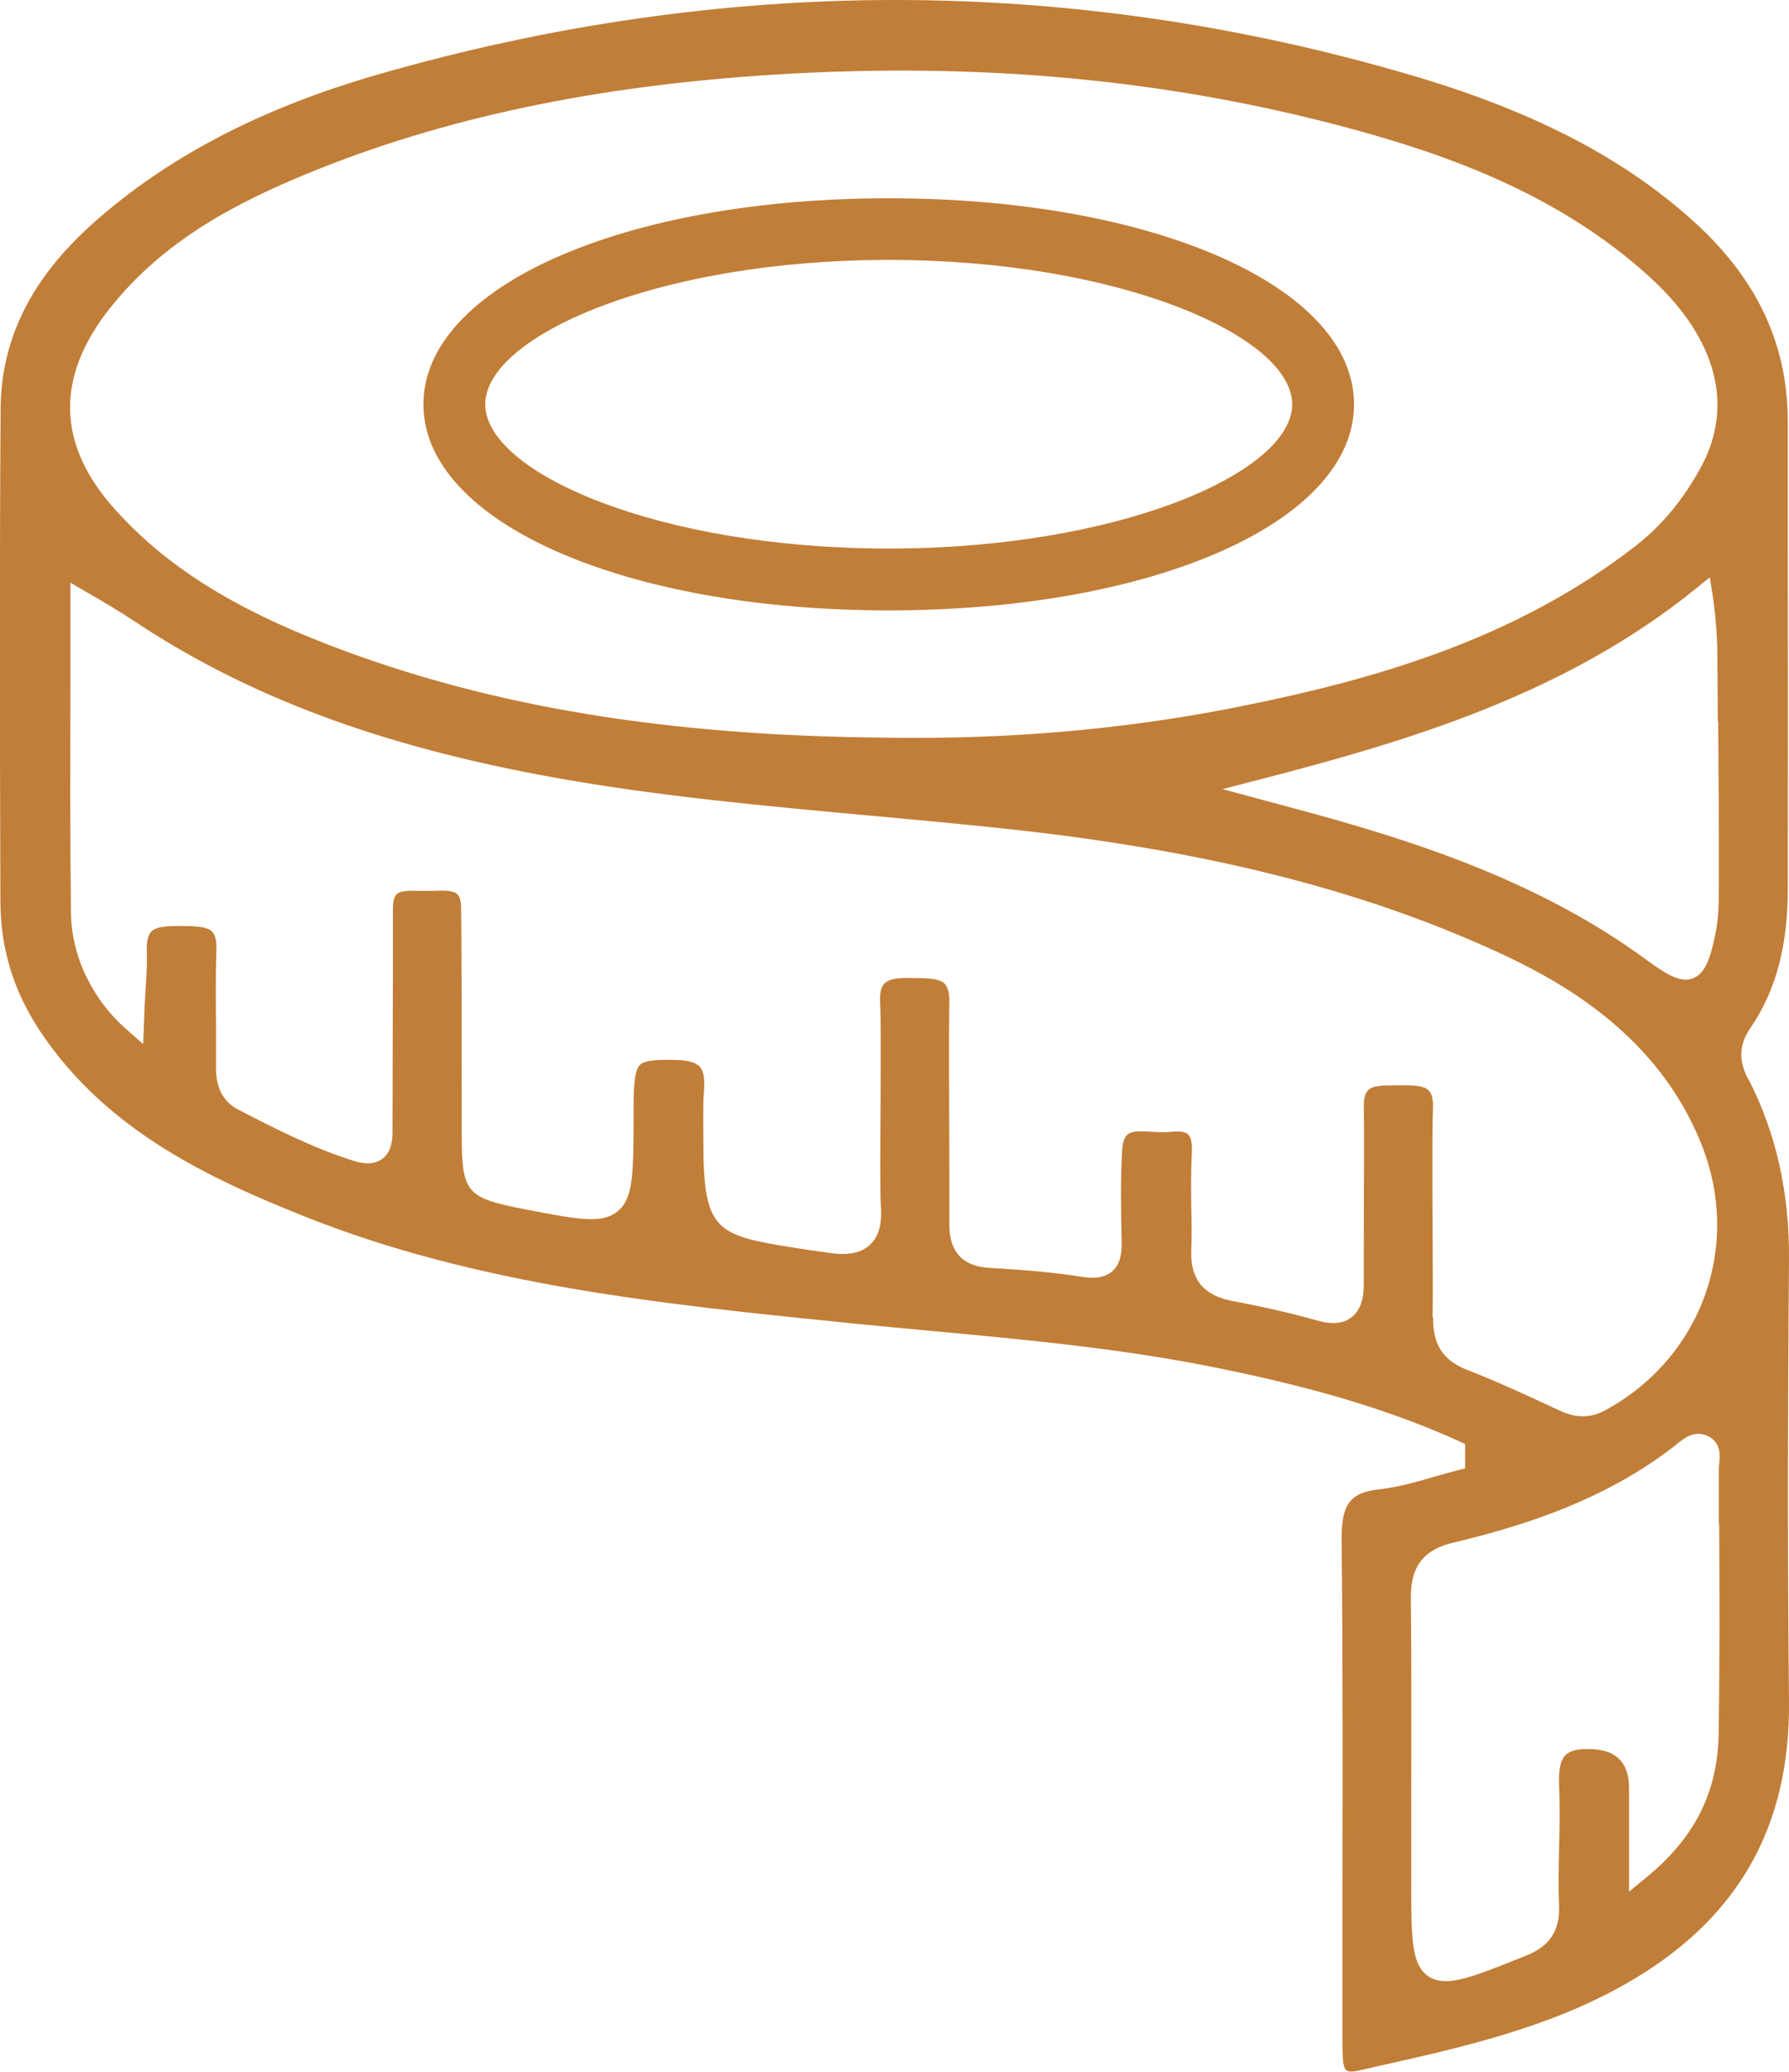
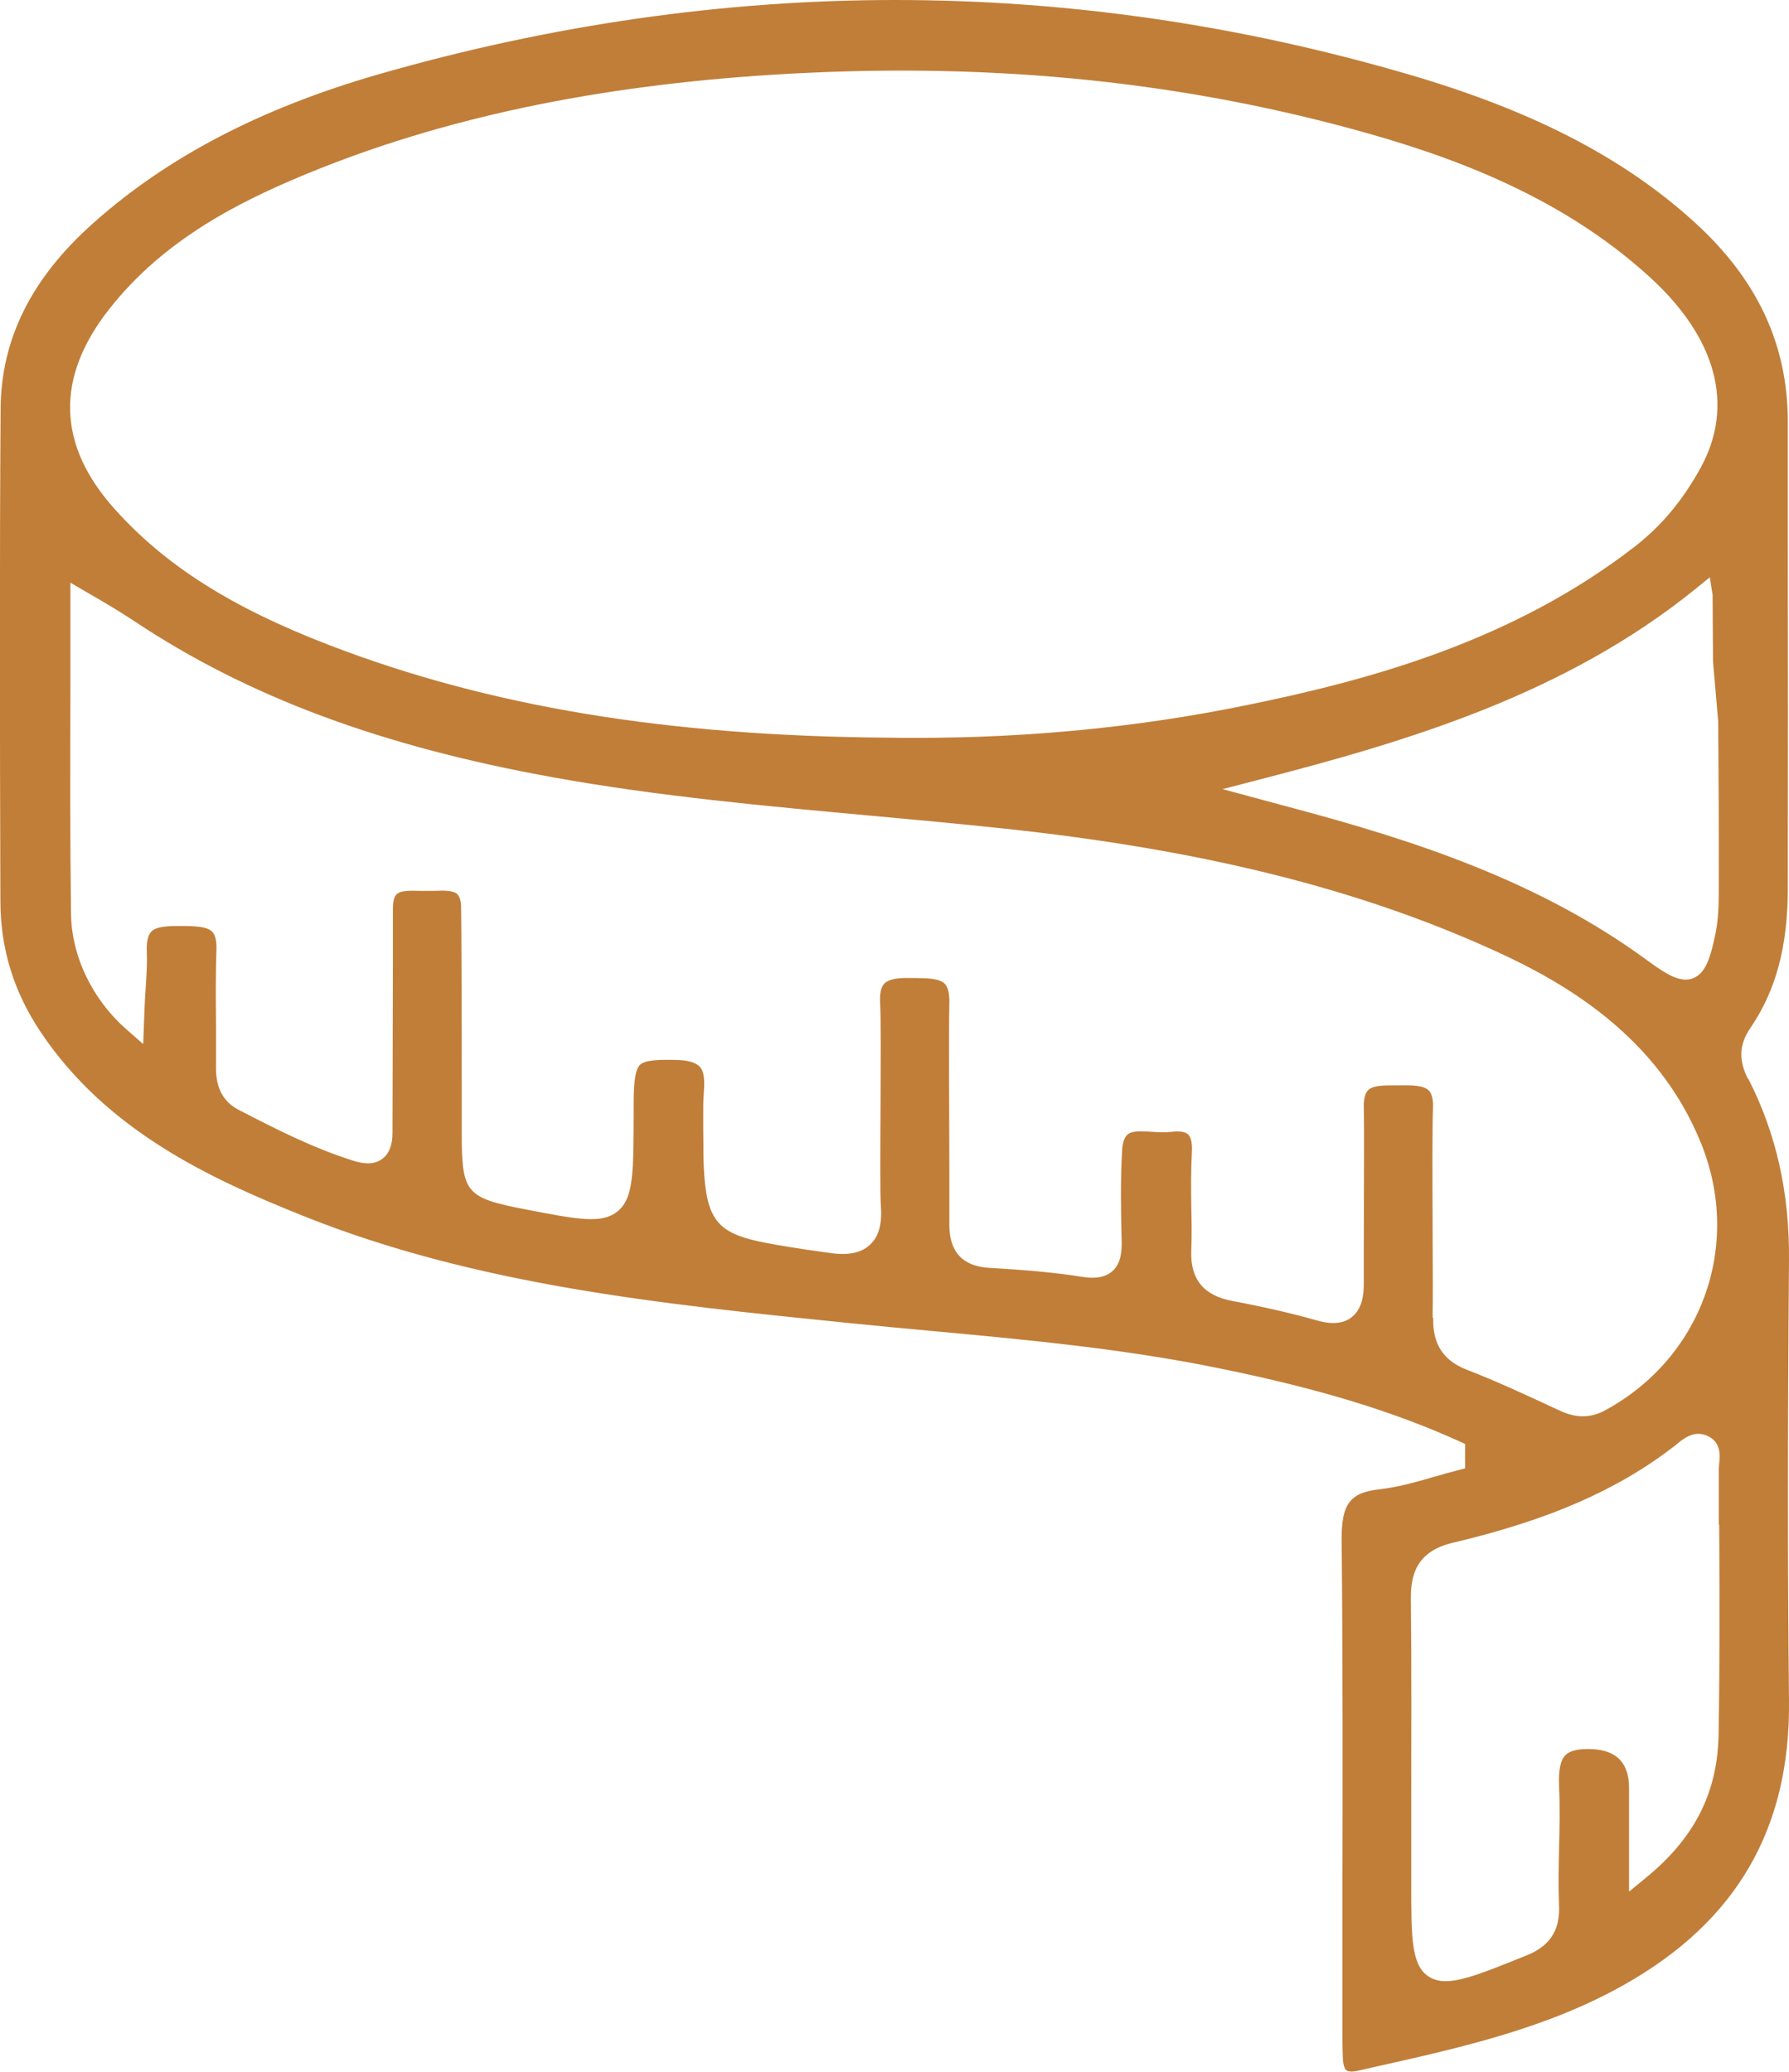
<svg xmlns="http://www.w3.org/2000/svg" id="Layer_1" data-name="Layer 1" viewBox="0 0 89.7 103.86">
  <defs>
    <style>
      .cls-1 {
        fill: #c17e38;
        stroke-width: 0px;
      }
    </style>
  </defs>
-   <path class="cls-1" d="M44.56,30.6c-13.3,0-23.33-4.44-23.33-10.33s10.03-10.33,23.33-10.33,23.33,4.44,23.33,10.33-10.03,10.33-23.33,10.33ZM44.56,13.03c-11.58,0-20.23,3.82-20.23,7.24s8.65,7.23,20.23,7.23,20.23-3.82,20.23-7.23-8.65-7.24-20.23-7.24Z" />
-   <path class="cls-1" d="M87.65,54.1c-.49-.95-.45-1.74.11-2.56,1.28-1.87,1.88-4.09,1.88-7,.01-5.85.01-11.69,0-17.54v-5.85c0-3.89-1.54-7.17-4.7-10.03-3.58-3.25-8.17-5.61-14.45-7.43C62.03,1.23,53.47,0,44.88,0s-17.31,1.25-25.95,3.74c-5.88,1.7-10.55,4.14-14.26,7.45C1.57,13.95.06,16.99.03,20.48c-.05,7.8-.04,15.5-.01,24.67,0,2.42.67,4.57,2.02,6.59,3.33,4.97,8.53,7.36,13.15,9.21,8.67,3.48,18.05,4.43,27.12,5.35l.6.06c1.29.13,2.58.25,3.88.37,4.76.44,9.68.9,14.46,1.89,4.94,1.01,8.61,2.14,11.91,3.63l.3.14v1.22s-.38.1-.38.1c-.39.1-.78.21-1.16.32-.89.26-1.8.52-2.74.63-1.5.16-1.93.74-1.91,2.57.06,5.91.05,11.92.04,17.74,0,2.25,0,4.5,0,6.75,0,.48,0,.96.02,1.44.01.32.08.55.18.63.1.07.3.08.58.02l.96-.22c4.21-.94,8.55-1.92,12.4-4.1,5.62-3.17,8.31-7.81,8.25-14.19-.07-6.64-.07-13.67,0-22.12.03-3.38-.64-6.36-2.04-9.1ZM86.15,36.17c.02,2.8.04,5.48.03,8.42,0,.78-.02,1.53-.18,2.28-.23,1.08-.46,1.92-1.11,2.17-.12.05-.24.07-.37.07-.56,0-1.18-.42-1.95-.98-5.39-3.96-11.68-6-17.67-7.6l-3.6-.97,1.89-.49c7.46-1.93,15.29-4.26,21.84-9.56l.7-.57.14.89c.15,1.01.23,2.02.24,3.01l.02,3.33ZM5.49,15.48c2.76-3.51,6.56-5.39,9.9-6.77,6.76-2.78,14.43-4.41,23.45-4.97,10.36-.64,19.82.25,28.93,2.72,4.52,1.23,10.3,3.18,14.96,7.44,3.34,3.05,4.24,6.43,2.55,9.53-.89,1.63-1.96,2.91-3.26,3.93-6.17,4.8-13.4,6.75-19.66,8.02-5.26,1.07-10.76,1.61-16.37,1.61-.51,0-1.02,0-1.54-.01-11.05-.09-19.93-1.56-27.94-4.64-4.89-1.88-8.21-3.98-10.75-6.81-2.9-3.22-2.99-6.6-.28-10.04ZM71.83,66.05c.02-.8.01-2.68,0-4.68-.01-2.37-.02-4.83.02-5.79.02-.44-.05-.75-.21-.91-.25-.26-.85-.27-1.4-.26h-.3c-.57,0-1.12,0-1.35.25-.15.16-.22.45-.21.88.03.9,0,4.52,0,6.91v1.92c0,.52-.07,1.26-.63,1.68-.41.31-.98.36-1.74.14-1.24-.35-2.58-.66-4.22-.97-1.44-.27-2.11-1.09-2.06-2.51.03-.74.02-1.49,0-2.23-.01-.89-.02-1.8.03-2.71.02-.31,0-.72-.19-.9-.18-.17-.55-.16-.83-.13-.32.04-.66.02-.99,0-.48-.03-.98-.07-1.22.14-.16.14-.25.42-.27.83-.08,1.47-.06,2.92-.02,4.52.01.5-.03,1.11-.47,1.5-.45.39-1.08.35-1.51.28-1.46-.23-2.92-.35-4.67-.45-1.32-.08-1.99-.8-1.99-2.15,0-.51,0-1.6,0-2.91-.01-2.99-.03-7.09,0-8.23.01-.46-.07-.78-.23-.95-.26-.27-.85-.28-1.48-.29h-.26c-.67-.02-1.09.07-1.29.28-.17.18-.24.51-.21.99.04.68.03,2.82.02,5.09-.01,2.2-.03,4.47.02,5.12.06.88-.12,1.5-.56,1.9-.44.41-1.1.54-2.02.4l-.56-.08c-.24-.03-.47-.07-.71-.1-4.21-.66-4.97-.77-5.05-4.72,0-.21,0-.79-.01-1.32v-.92c0-.23,0-.48.02-.72.04-.6.08-1.17-.19-1.47-.19-.2-.55-.32-1.09-.34-.99-.03-1.66,0-1.91.24-.25.24-.31.92-.32,1.86v.69c0,.72-.01,1.65-.02,1.99-.04,1.45-.18,2.33-.8,2.82-.78.62-1.96.4-4.54-.1-3.07-.59-3.26-.81-3.26-3.88v-2.18c0-3.02-.01-8.08-.03-9.07,0-.34-.07-.57-.2-.69-.2-.19-.68-.18-1.14-.16-.13,0-.27,0-.39,0h-.35c-.46-.01-.95-.03-1.15.17-.16.15-.19.47-.19.71v2.61c-.01,3.07-.02,7.69-.02,8.64,0,.62-.17,1.05-.52,1.31-.35.26-.82.29-1.44.09-2.04-.64-3.93-1.61-5.75-2.55-1.15-.59-1.15-1.72-1.14-2.32,0-.68,0-1.36,0-2.04-.01-1.19-.02-2.43.02-3.64.02-.45-.05-.77-.21-.93-.26-.27-.86-.28-1.49-.29-.64,0-1.29,0-1.56.28-.17.18-.25.51-.23.98.02.57,0,.95-.04,1.58-.03.46-.07,1.07-.1,2l-.04,1.08-.81-.71c-1.73-1.5-2.79-3.69-2.81-5.85-.05-3.7-.04-7.32-.03-11.15,0-1.5,0-3.01,0-4.53v-.89l.77.45c1.06.61,1.69.99,2.42,1.47,5.69,3.79,12.37,6.28,21.02,7.84,5.26.95,10.67,1.44,15.91,1.92,2.18.2,4.36.4,6.53.63,10.06,1.06,17.96,3.03,24.85,6.18,3.36,1.54,8.09,4.21,10.27,9.64,2.05,5.09.04,10.7-4.78,13.34-.39.22-.77.32-1.16.32s-.76-.1-1.19-.3c-1.55-.72-3.09-1.44-4.64-2.04-1.17-.46-1.7-1.28-1.67-2.59ZM86.2,76.43c.02,3.45.03,7.01-.03,10.52-.05,2.92-1.21,5.2-3.65,7.19l-.84.69v-5.2q0-1.84-1.81-1.94c-.69-.04-1.14.06-1.38.3-.25.25-.35.74-.32,1.53.05,1.06.03,2.13,0,3.16-.02.94-.04,1.92,0,2.87.06,1.59-.84,2.17-1.73,2.52-1.89.76-3.1,1.25-3.96,1.25-.33,0-.62-.08-.86-.24-.86-.58-.86-1.94-.86-4.66v-3.93c0-3.44.02-6.88-.02-10.32-.01-1.15.23-2.39,2.11-2.83,4.81-1.14,8.23-2.63,11.1-4.84l.13-.11c.32-.26.86-.71,1.52-.41.72.31.64,1.04.6,1.39,0,.08-.02.16-.02.23v2.83Z" />
+   <path class="cls-1" d="M87.65,54.1c-.49-.95-.45-1.74.11-2.56,1.28-1.87,1.88-4.09,1.88-7,.01-5.85.01-11.69,0-17.54v-5.85c0-3.89-1.54-7.17-4.7-10.03-3.58-3.25-8.17-5.61-14.45-7.43C62.03,1.23,53.47,0,44.88,0s-17.31,1.25-25.95,3.74c-5.88,1.7-10.55,4.14-14.26,7.45C1.57,13.95.06,16.99.03,20.48c-.05,7.8-.04,15.5-.01,24.67,0,2.42.67,4.57,2.02,6.59,3.33,4.97,8.53,7.36,13.15,9.21,8.67,3.48,18.05,4.43,27.12,5.35l.6.06c1.29.13,2.58.25,3.88.37,4.76.44,9.68.9,14.46,1.89,4.94,1.01,8.61,2.14,11.91,3.63l.3.14v1.22s-.38.1-.38.1c-.39.1-.78.21-1.16.32-.89.26-1.8.52-2.74.63-1.5.16-1.93.74-1.91,2.57.06,5.91.05,11.92.04,17.74,0,2.25,0,4.5,0,6.75,0,.48,0,.96.02,1.44.01.32.08.55.18.63.1.07.3.08.58.02l.96-.22c4.21-.94,8.55-1.92,12.4-4.1,5.62-3.17,8.31-7.81,8.25-14.19-.07-6.64-.07-13.67,0-22.12.03-3.38-.64-6.36-2.04-9.1ZM86.15,36.17c.02,2.8.04,5.48.03,8.42,0,.78-.02,1.53-.18,2.28-.23,1.08-.46,1.92-1.11,2.17-.12.05-.24.07-.37.07-.56,0-1.18-.42-1.95-.98-5.39-3.96-11.68-6-17.67-7.6l-3.6-.97,1.89-.49c7.46-1.93,15.29-4.26,21.84-9.56l.7-.57.14.89l.02,3.33ZM5.49,15.48c2.76-3.51,6.56-5.39,9.9-6.77,6.76-2.78,14.43-4.41,23.45-4.97,10.36-.64,19.82.25,28.93,2.72,4.52,1.23,10.3,3.18,14.96,7.44,3.34,3.05,4.24,6.43,2.55,9.53-.89,1.63-1.96,2.91-3.26,3.93-6.17,4.8-13.4,6.75-19.66,8.02-5.26,1.07-10.76,1.61-16.37,1.61-.51,0-1.02,0-1.54-.01-11.05-.09-19.93-1.56-27.94-4.64-4.89-1.88-8.21-3.98-10.75-6.81-2.9-3.22-2.99-6.6-.28-10.04ZM71.83,66.05c.02-.8.01-2.68,0-4.68-.01-2.37-.02-4.83.02-5.79.02-.44-.05-.75-.21-.91-.25-.26-.85-.27-1.4-.26h-.3c-.57,0-1.12,0-1.35.25-.15.16-.22.45-.21.88.03.9,0,4.52,0,6.91v1.92c0,.52-.07,1.26-.63,1.68-.41.31-.98.36-1.74.14-1.24-.35-2.58-.66-4.22-.97-1.44-.27-2.11-1.09-2.06-2.51.03-.74.02-1.49,0-2.23-.01-.89-.02-1.8.03-2.71.02-.31,0-.72-.19-.9-.18-.17-.55-.16-.83-.13-.32.04-.66.02-.99,0-.48-.03-.98-.07-1.22.14-.16.14-.25.42-.27.83-.08,1.47-.06,2.92-.02,4.52.01.5-.03,1.11-.47,1.5-.45.39-1.08.35-1.51.28-1.46-.23-2.92-.35-4.67-.45-1.32-.08-1.99-.8-1.99-2.15,0-.51,0-1.6,0-2.91-.01-2.99-.03-7.09,0-8.23.01-.46-.07-.78-.23-.95-.26-.27-.85-.28-1.48-.29h-.26c-.67-.02-1.09.07-1.29.28-.17.18-.24.51-.21.99.04.68.03,2.82.02,5.09-.01,2.2-.03,4.47.02,5.12.06.88-.12,1.5-.56,1.9-.44.41-1.1.54-2.02.4l-.56-.08c-.24-.03-.47-.07-.71-.1-4.21-.66-4.97-.77-5.05-4.72,0-.21,0-.79-.01-1.32v-.92c0-.23,0-.48.02-.72.04-.6.08-1.17-.19-1.47-.19-.2-.55-.32-1.09-.34-.99-.03-1.66,0-1.91.24-.25.24-.31.92-.32,1.86v.69c0,.72-.01,1.65-.02,1.99-.04,1.45-.18,2.33-.8,2.82-.78.62-1.96.4-4.54-.1-3.07-.59-3.26-.81-3.26-3.88v-2.18c0-3.02-.01-8.08-.03-9.07,0-.34-.07-.57-.2-.69-.2-.19-.68-.18-1.14-.16-.13,0-.27,0-.39,0h-.35c-.46-.01-.95-.03-1.15.17-.16.15-.19.47-.19.71v2.61c-.01,3.07-.02,7.69-.02,8.64,0,.62-.17,1.05-.52,1.31-.35.26-.82.29-1.44.09-2.04-.64-3.93-1.61-5.75-2.55-1.15-.59-1.15-1.72-1.14-2.32,0-.68,0-1.36,0-2.04-.01-1.19-.02-2.43.02-3.64.02-.45-.05-.77-.21-.93-.26-.27-.86-.28-1.49-.29-.64,0-1.29,0-1.56.28-.17.18-.25.51-.23.98.02.57,0,.95-.04,1.58-.03.46-.07,1.07-.1,2l-.04,1.08-.81-.71c-1.73-1.5-2.79-3.69-2.81-5.85-.05-3.7-.04-7.32-.03-11.15,0-1.5,0-3.01,0-4.53v-.89l.77.45c1.06.61,1.69.99,2.42,1.47,5.69,3.79,12.37,6.28,21.02,7.84,5.26.95,10.67,1.44,15.91,1.92,2.18.2,4.36.4,6.53.63,10.06,1.06,17.96,3.03,24.85,6.18,3.36,1.54,8.09,4.21,10.27,9.64,2.05,5.09.04,10.7-4.78,13.34-.39.22-.77.32-1.16.32s-.76-.1-1.19-.3c-1.55-.72-3.09-1.44-4.64-2.04-1.17-.46-1.7-1.28-1.67-2.59ZM86.2,76.43c.02,3.45.03,7.01-.03,10.52-.05,2.92-1.21,5.2-3.65,7.19l-.84.69v-5.2q0-1.84-1.81-1.94c-.69-.04-1.14.06-1.38.3-.25.25-.35.74-.32,1.53.05,1.06.03,2.13,0,3.16-.02.94-.04,1.92,0,2.87.06,1.59-.84,2.17-1.73,2.52-1.89.76-3.1,1.25-3.96,1.25-.33,0-.62-.08-.86-.24-.86-.58-.86-1.94-.86-4.66v-3.93c0-3.44.02-6.88-.02-10.32-.01-1.15.23-2.39,2.11-2.83,4.81-1.14,8.23-2.63,11.1-4.84l.13-.11c.32-.26.86-.71,1.52-.41.72.31.64,1.04.6,1.39,0,.08-.02.16-.02.23v2.83Z" />
</svg>